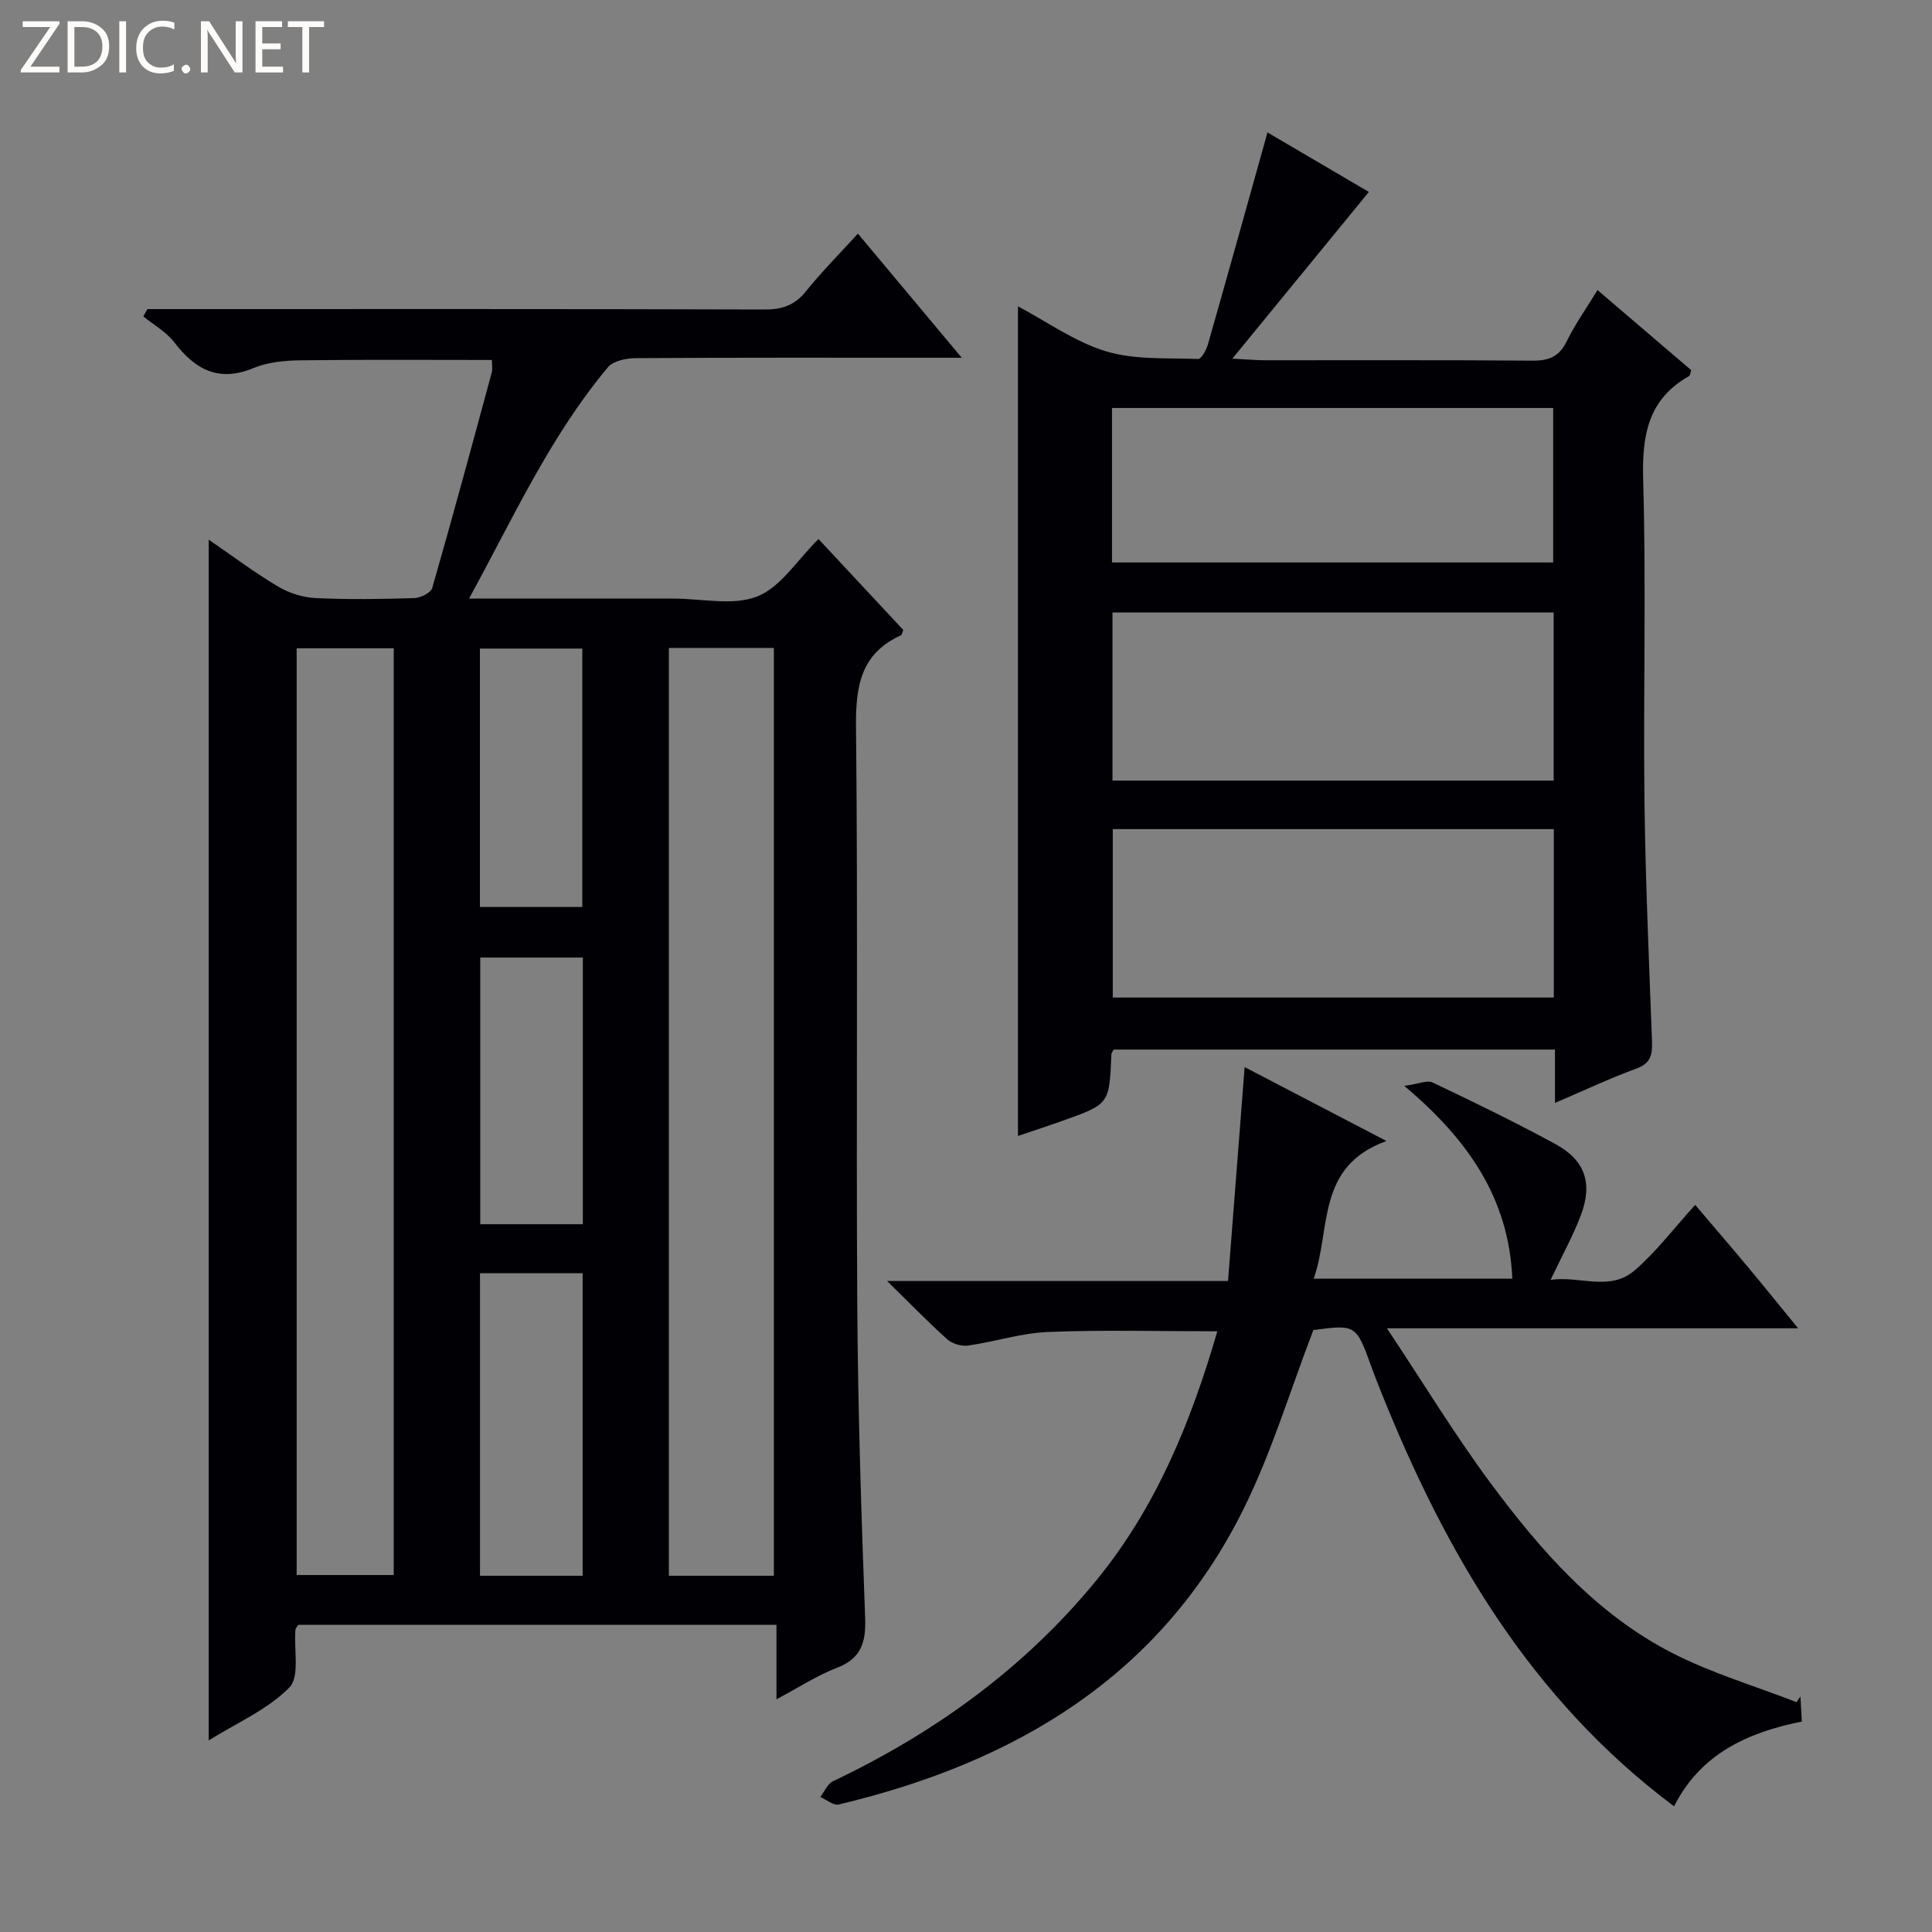
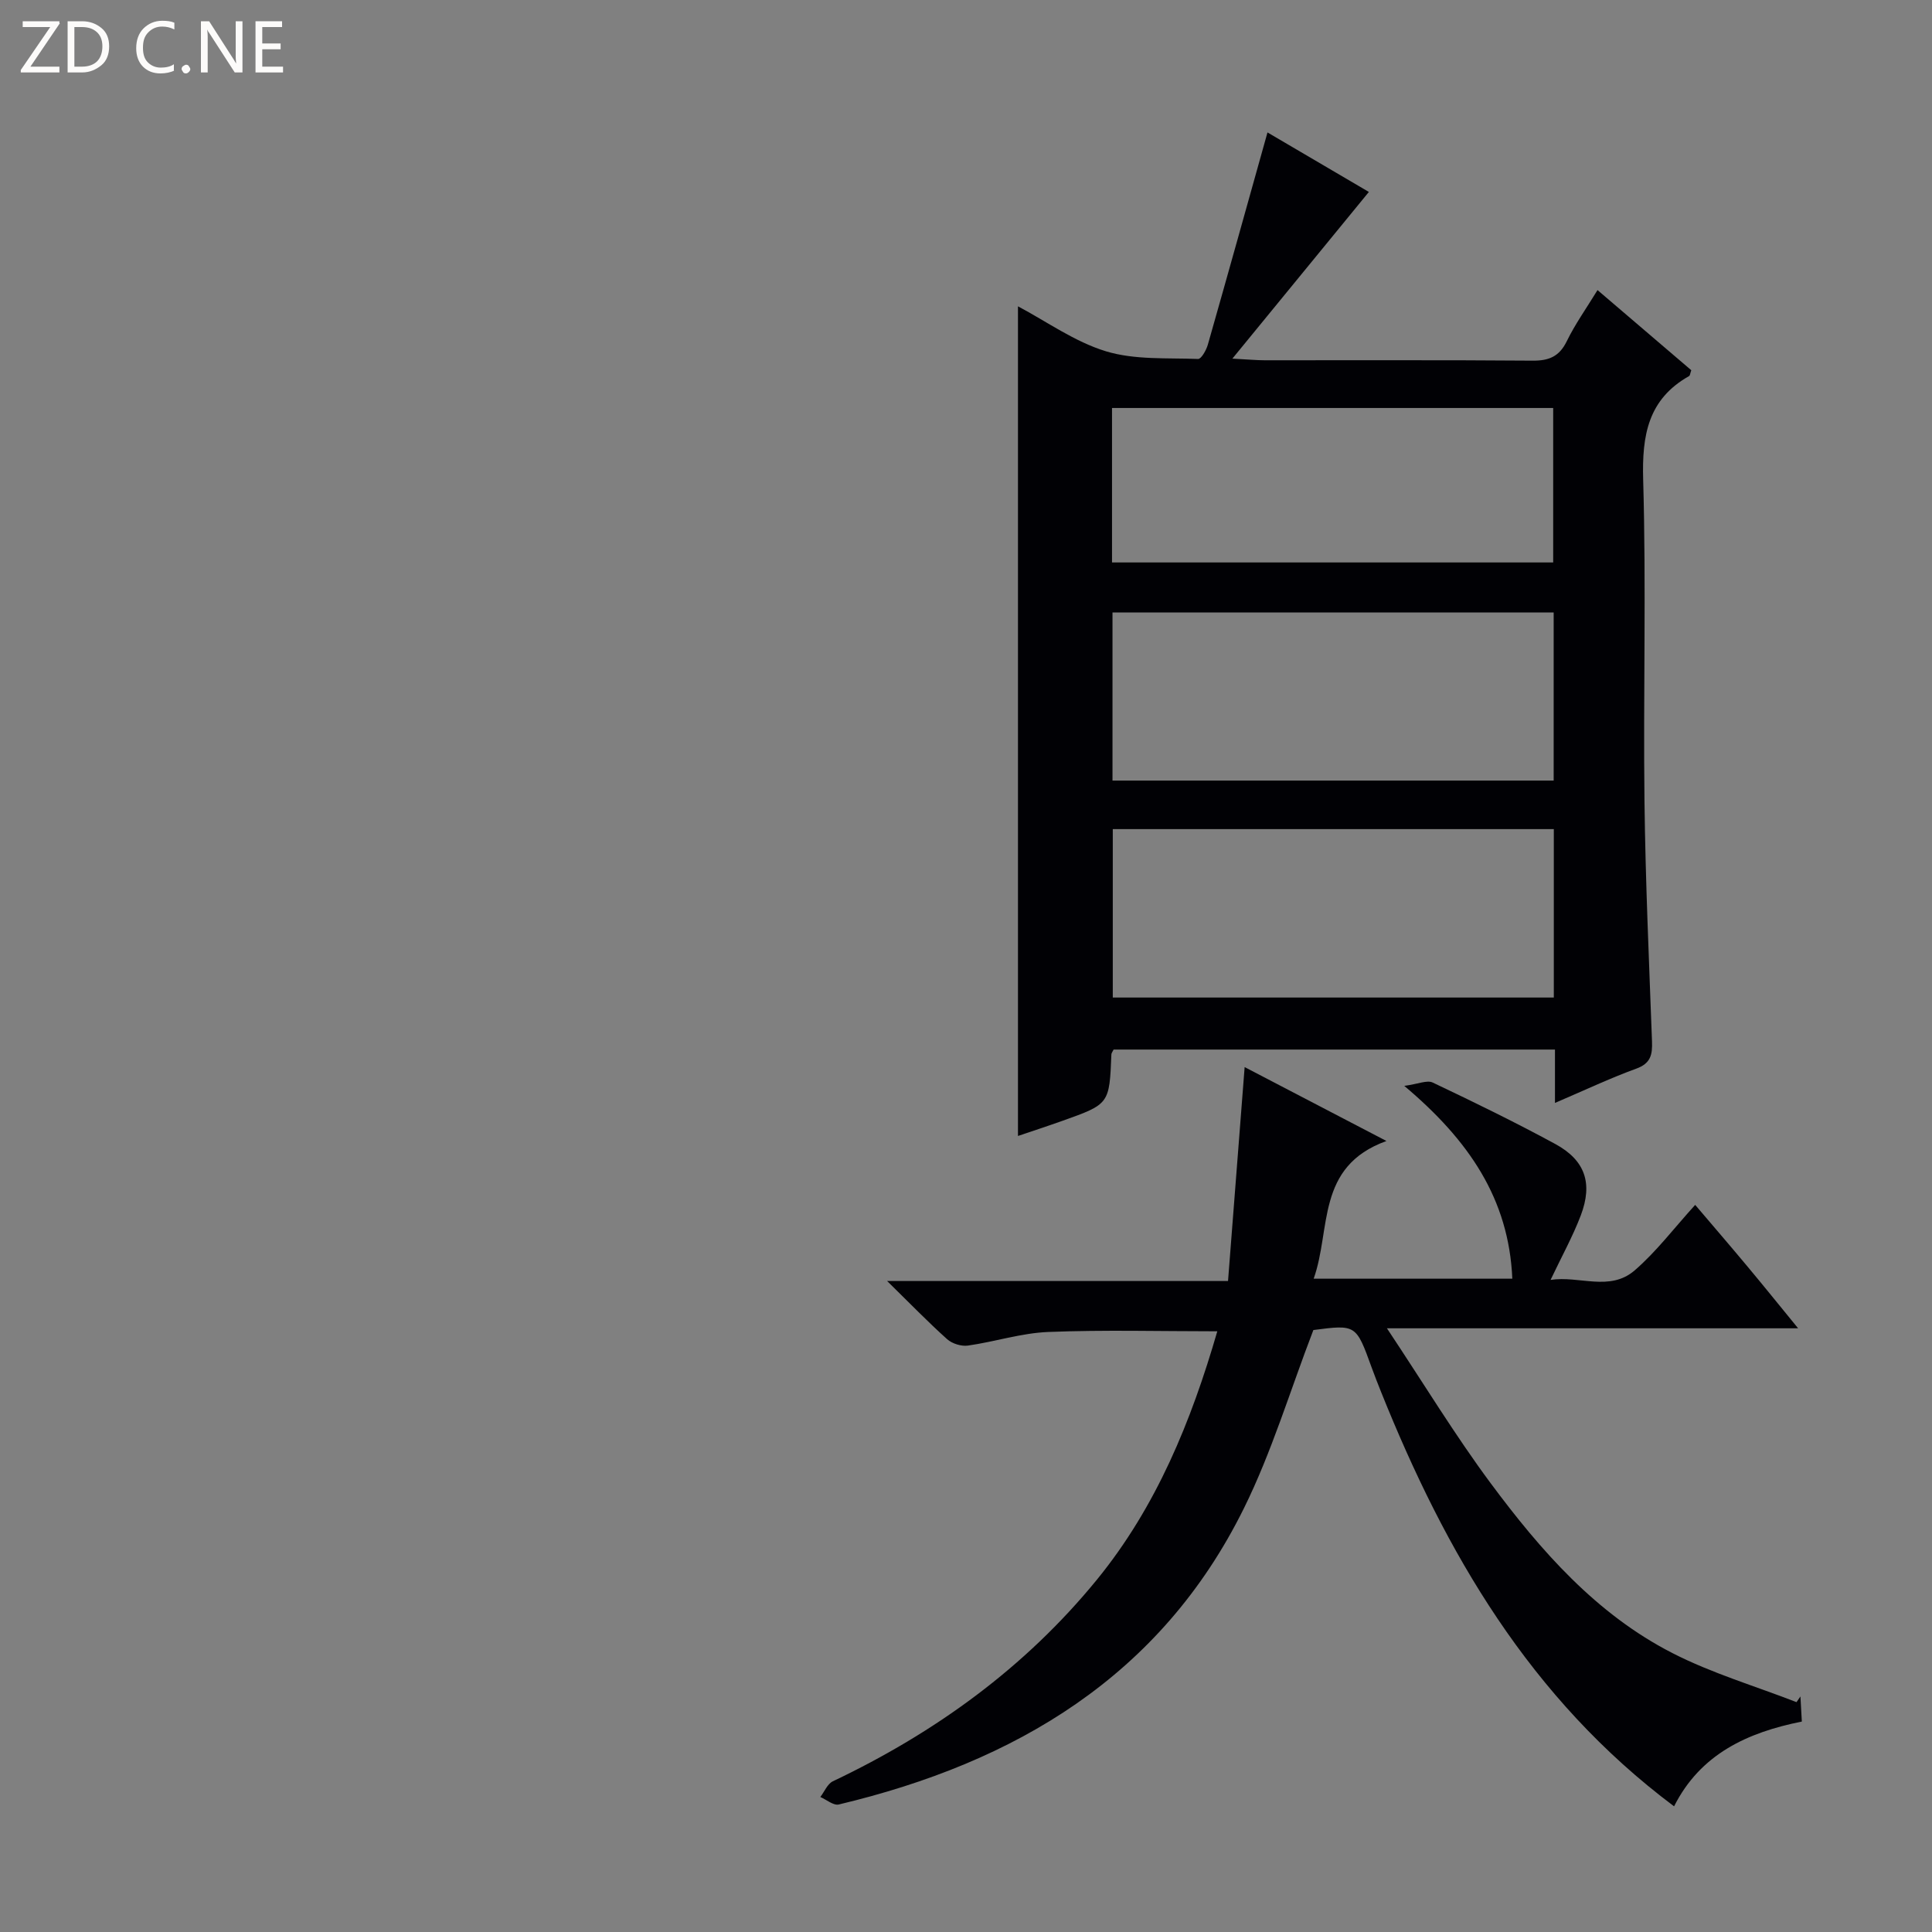
<svg xmlns="http://www.w3.org/2000/svg" enable-background="new 0 0 400 400" viewBox="0 0 400 400">
  <rect x="0" y="0" width="400" height="400" fill="#808080" stroke="none" />
  <g fill="#fcfbfa">
    <path d="m12.4 4.8-6.1 9h6v1.2h-8v-.5l6.1-8.9h-5.7v-1.2h7.6v.4z" />
    <path d="m14 15v-10.6h3c1.6 0 2.9.5 4 1.4s1.6 2.2 1.6 3.8-.5 3-1.6 3.9-2.4 1.5-4 1.5zm1.4-9.4v8.2h1.6c1.3 0 2.4-.4 3.1-1.1s1.1-1.8 1.1-3.1-.4-2.3-1.2-3-1.8-1-3.1-1z" />
-     <path d="m26.1 4.4v10.6h-1.4v-10.6z" />
    <path d="m36.1 14.6c-.8.4-1.8.6-2.9.6-1.5 0-2.7-.5-3.6-1.4s-1.4-2.2-1.4-3.8c0-1.7.5-3.1 1.5-4.1s2.3-1.6 3.9-1.6c1 0 1.8.1 2.5.4v1.4c-.8-.4-1.6-.6-2.5-.6-1.2 0-2.1.4-2.9 1.2s-1.1 1.8-1.1 3.2c0 1.3.3 2.3 1 3s1.6 1.1 2.7 1.1c1 0 2-.2 2.7-.7v1.3z" />
    <path d="m37.6 14.3c0-.2.1-.5.3-.6s.4-.3.6-.3c.3 0 .5.1.6.3s.3.4.3.6-.1.4-.3.6-.4.3-.6.3c-.3 0-.5-.1-.6-.3s-.3-.4-.3-.6z" />
    <path d="m50.2 15h-1.6l-5.3-8.2c-.2-.2-.3-.5-.4-.7 0 .2.1.7.1 1.5v7.4h-1.4v-10.6h1.7l5.2 8.1c.2.4.4.6.4.7 0-.3-.1-.8-.1-1.5v-7.3h1.4z" />
    <path d="m58.6 15h-5.7v-10.6h5.5v1.2h-4.1v3.4h3.8v1.2h-3.8v3.6h4.3z" />
-     <path d="m67.1 5.6h-3.1v9.4h-1.4v-9.4h-3v-1.2h7.5z" />
  </g>
-   <path d="m43.21 360.33c0-83.09 0-165.44 0-248.6 4.86 3.33 9.43 6.77 14.31 9.68 2.28 1.36 5.13 2.28 7.76 2.41 6.82.33 13.66.22 20.49.01 1.3-.04 3.43-1.09 3.72-2.1 4.26-14.83 8.29-29.72 12.32-44.61.21-.76.03-1.63.03-2.59-13.31 0-26.42-.1-39.53.07-3.29.04-6.81.35-9.79 1.59-7.25 3.01-12.09.34-16.45-5.33-1.66-2.15-4.24-3.59-6.4-5.35.28-.5.56-1 .85-1.51h5.25c40.82 0 81.65-.05 122.47.08 3.63.01 6.25-.83 8.57-3.71 3.22-4.01 6.87-7.67 10.81-12 7.04 8.41 13.87 16.59 21.5 25.7-2.81 0-4.4 0-5.99 0-20.5 0-40.99-.05-61.49.08-1.96.01-4.64.55-5.76 1.87-11.94 14.23-19.54 31.05-28.77 47.91h37.37 5c5.83 0 12.28 1.54 17.32-.45 4.83-1.91 8.22-7.49 12.66-11.88 5.69 6.1 11.66 12.5 17.56 18.83-.23.53-.28 1-.49 1.1-8.41 3.83-9.39 10.63-9.3 19.13.42 39.82.01 79.65.26 119.47.13 21.62.83 43.25 1.63 64.86.19 5.11-.85 8.41-5.93 10.35-3.97 1.52-7.61 3.92-12.43 6.48 0-5.62 0-10.43 0-15.42-33.63 0-66.38 0-99.03 0-.28.5-.55.77-.57 1.05-.33 4.08.94 9.71-1.26 11.94-4.49 4.56-10.84 7.29-16.69 10.94zm95.27-226.18v192.1h21.74c0-64.21 0-128.09 0-192.1-7.36 0-14.34 0-21.74 0zm-77.06.07v191.87h20.1c0-64.22 0-127.94 0-191.87-6.77 0-13.22 0-20.1 0zm59.21 192.03c0-21.08 0-41.82 0-62.65-7.34 0-14.37 0-21.25 0v62.65zm-21.2-128v55.21h21.24c0-18.56 0-36.76 0-55.21-7.16 0-14.07 0-21.24 0zm21.13-10.47c0-18.13 0-35.82 0-53.5-7.3 0-14.22 0-21.2 0v53.5z" fill="#010105" />
  <path d="m321.94 228.35c0-4.16 0-7.46 0-11.05-30.67 0-61.05 0-91.38 0-.2.43-.45.71-.46 1-.41 10.28-.4 10.29-10.15 13.76-3.09 1.1-6.21 2.12-9.19 3.13 0-57.34 0-114.32 0-171.77 5.91 3.13 11.72 7.33 18.21 9.31 5.98 1.82 12.68 1.34 19.08 1.59.65.03 1.7-1.83 2.02-2.96 4.13-14.49 8.17-29.01 12.35-43.94 6.73 3.95 14.35 8.42 20.99 12.32-9.16 11.19-18.24 22.27-28.26 34.51 3.45.18 5.05.34 6.65.34 18.49.02 36.98-.07 55.48.08 3.4.03 5.55-.84 7.1-4.02 1.72-3.53 4.04-6.78 6.37-10.59 6.71 5.73 13.11 11.2 19.41 16.59-.23.64-.25 1.09-.45 1.21-8.51 4.8-9.77 12.26-9.51 21.44.64 22.14.01 44.31.27 66.46.2 16.62.95 33.24 1.56 49.86.1 2.74-.26 4.55-3.28 5.64-5.42 1.97-10.66 4.46-16.81 7.09zm-.27-66.74c0-11.95 0-23.35 0-34.81-30.68 0-61.04 0-91.34 0v34.81zm-91.28 10.05v34.87h91.31c0-11.81 0-23.22 0-34.87-30.51 0-60.72 0-91.31 0zm-.16-55.21h91.34c0-10.93 0-21.48 0-31.98-30.65 0-60.88 0-91.34 0z" fill="#010105" />
  <path d="m346.6 373.98c-29.84-22.33-47.33-52.58-60.65-85.76-.68-1.69-1.34-3.39-1.97-5.11-3.22-8.89-3.22-8.89-12.06-7.74-4.84 12.59-8.61 25.23-14.37 36.88-17.21 34.84-47.36 52.65-83.89 61.35-1.09.26-2.54-1-3.82-1.55.85-1.11 1.47-2.71 2.59-3.25 21.19-10.07 39.83-23.55 54.7-41.78 12.27-15.05 19.47-32.67 24.9-51.39-11.91 0-23.47-.32-35 .14-5.57.22-11.07 2.03-16.64 2.82-1.36.19-3.26-.4-4.29-1.32-3.96-3.55-7.67-7.38-12.43-12.05h70.58c1.16-14.93 2.27-29.27 3.44-44.29 9.17 4.78 18.57 9.68 29.36 15.3-14.67 5.3-11.41 18.26-15.07 28.51h41.13c-.72-16.58-9.04-28.7-22.37-39.92 2.86-.38 4.71-1.25 5.89-.69 8.55 4.06 17.07 8.21 25.39 12.73 6.18 3.37 7.79 8.13 5.26 14.79-1.64 4.31-3.9 8.39-6.25 13.34 5.94-.92 12.25 2.49 17.41-1.97 4.49-3.88 8.13-8.72 12.53-13.56 3.67 4.32 7.21 8.42 10.68 12.58 3.38 4.04 6.68 8.14 10.63 12.97-28.33 0-55.82 0-85.13 0 7.67 11.53 14.11 22.15 21.48 32.08 10.36 13.95 21.85 27.09 37.62 35.16 8.16 4.18 17.11 6.82 25.7 10.16.27-.39.54-.79.81-1.18.09 1.6.18 3.2.29 5.2-11.24 2.25-20.99 6.7-26.45 17.55z" fill="#010105" />
</svg>